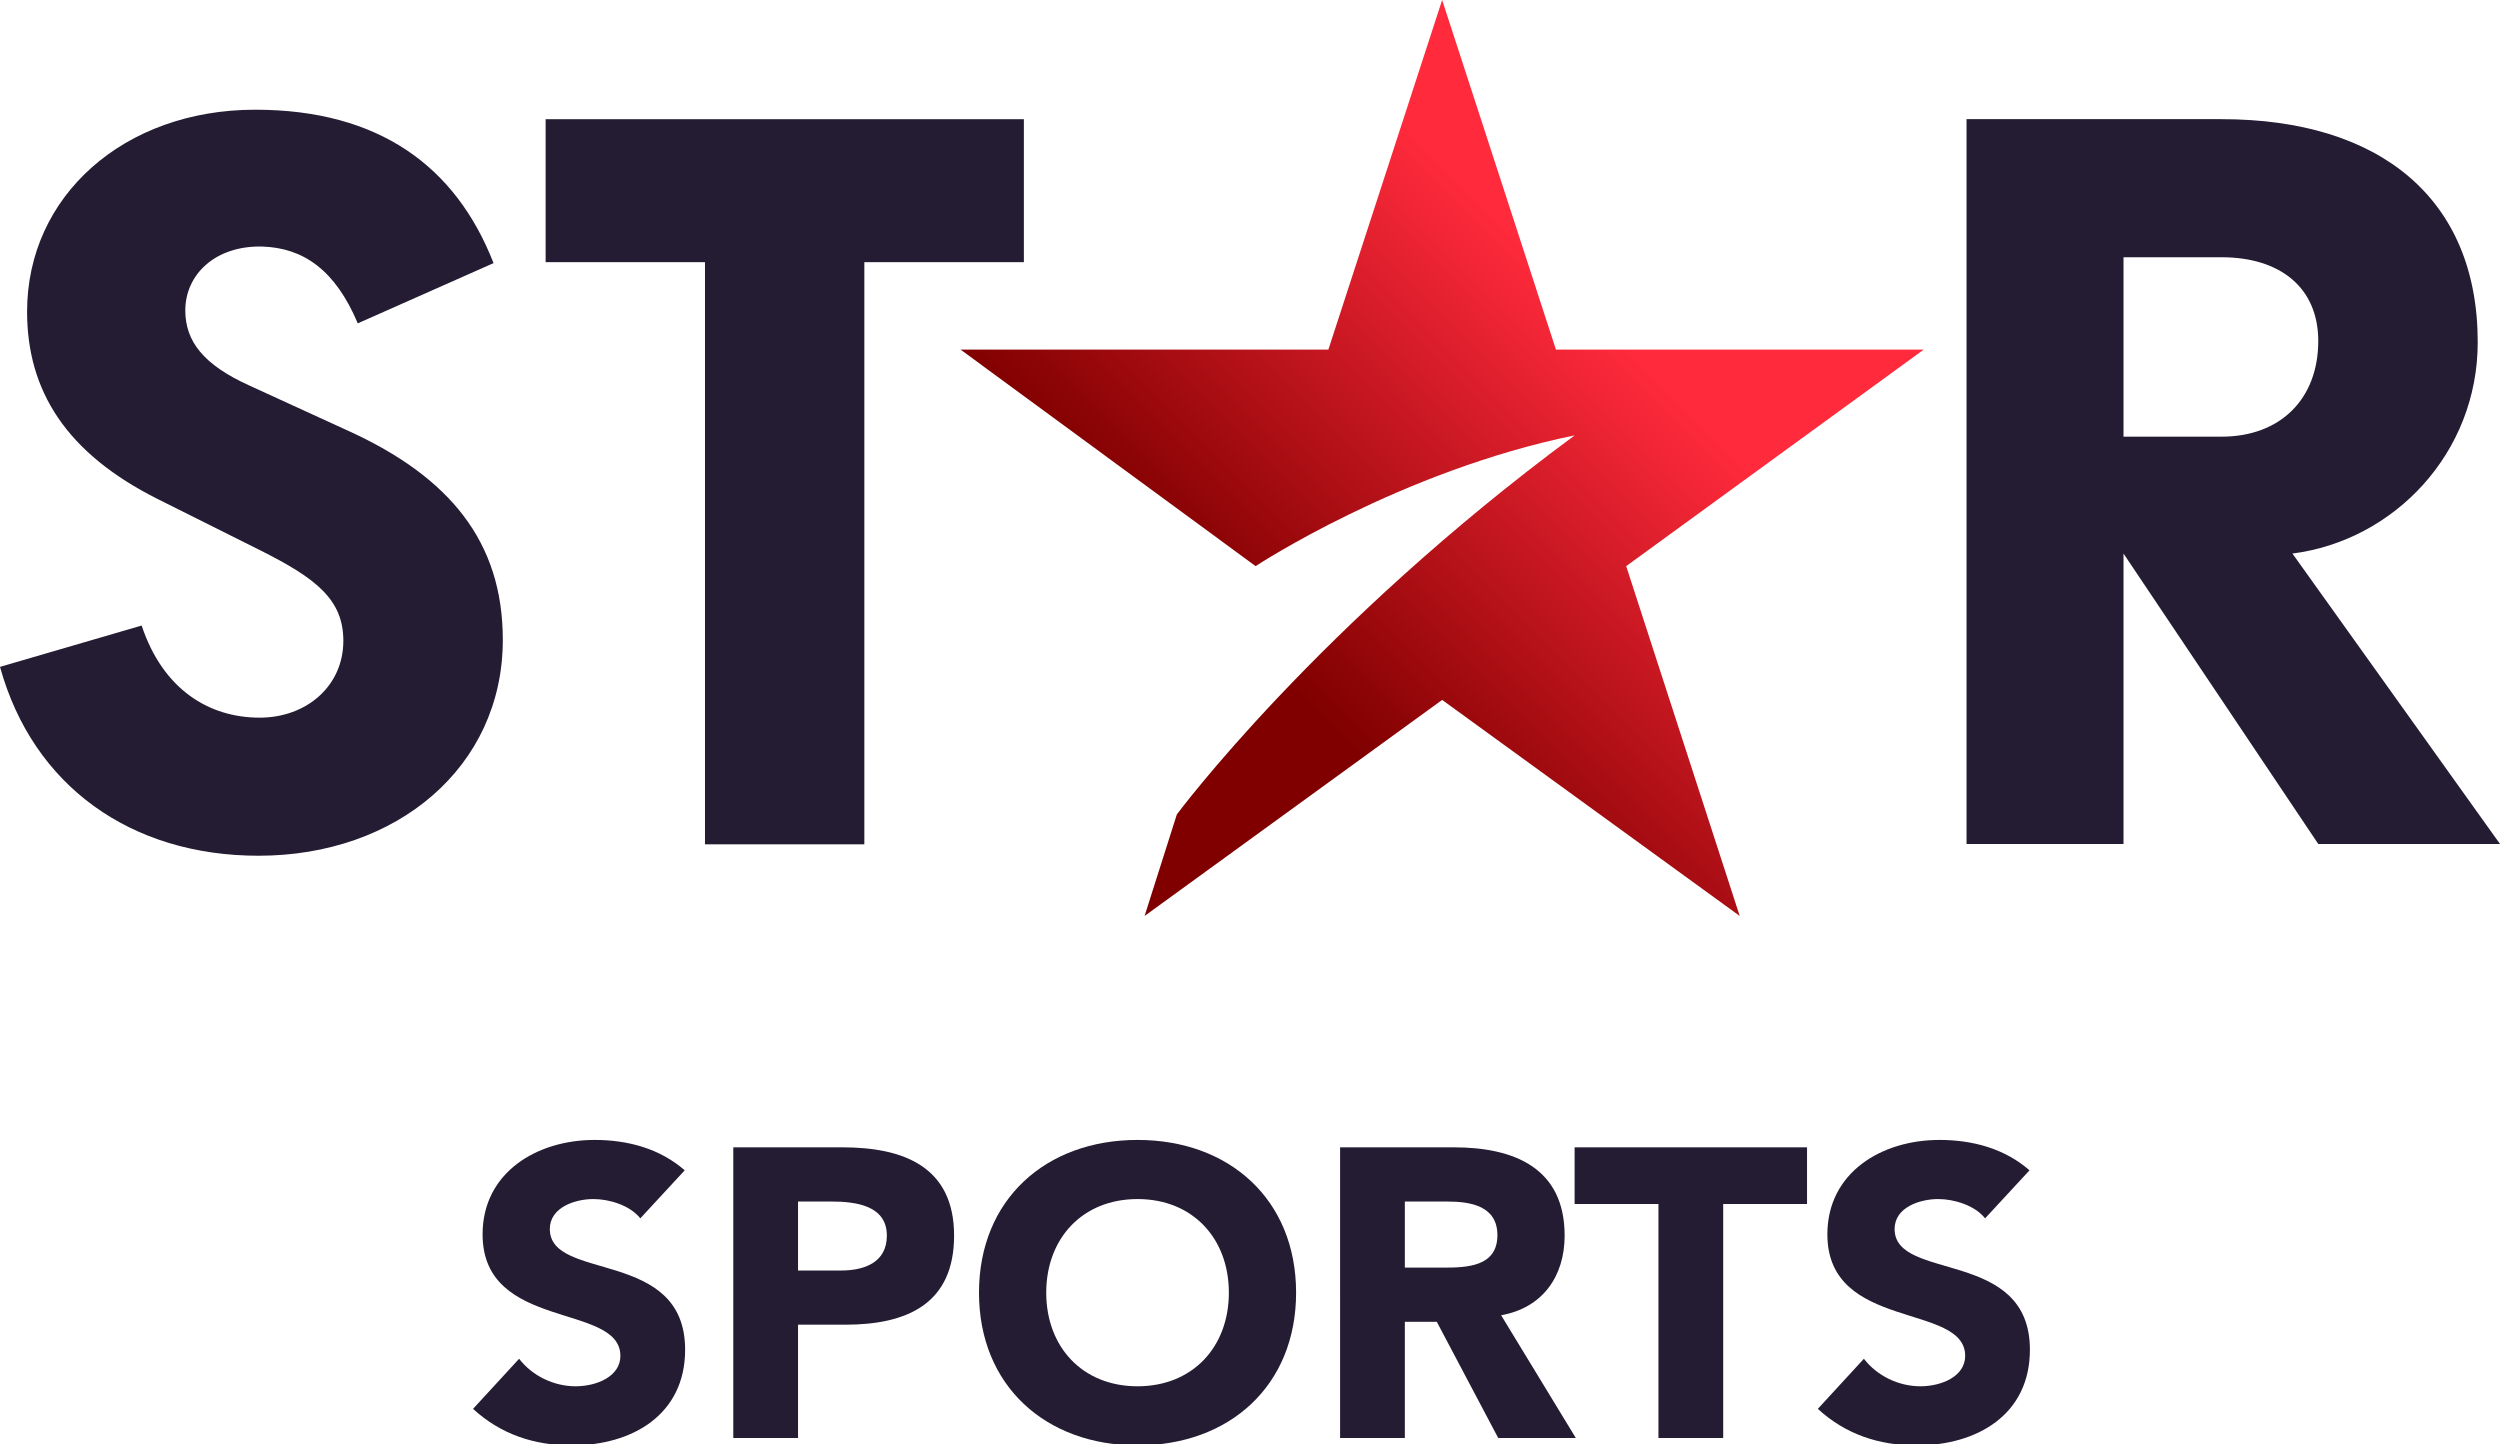
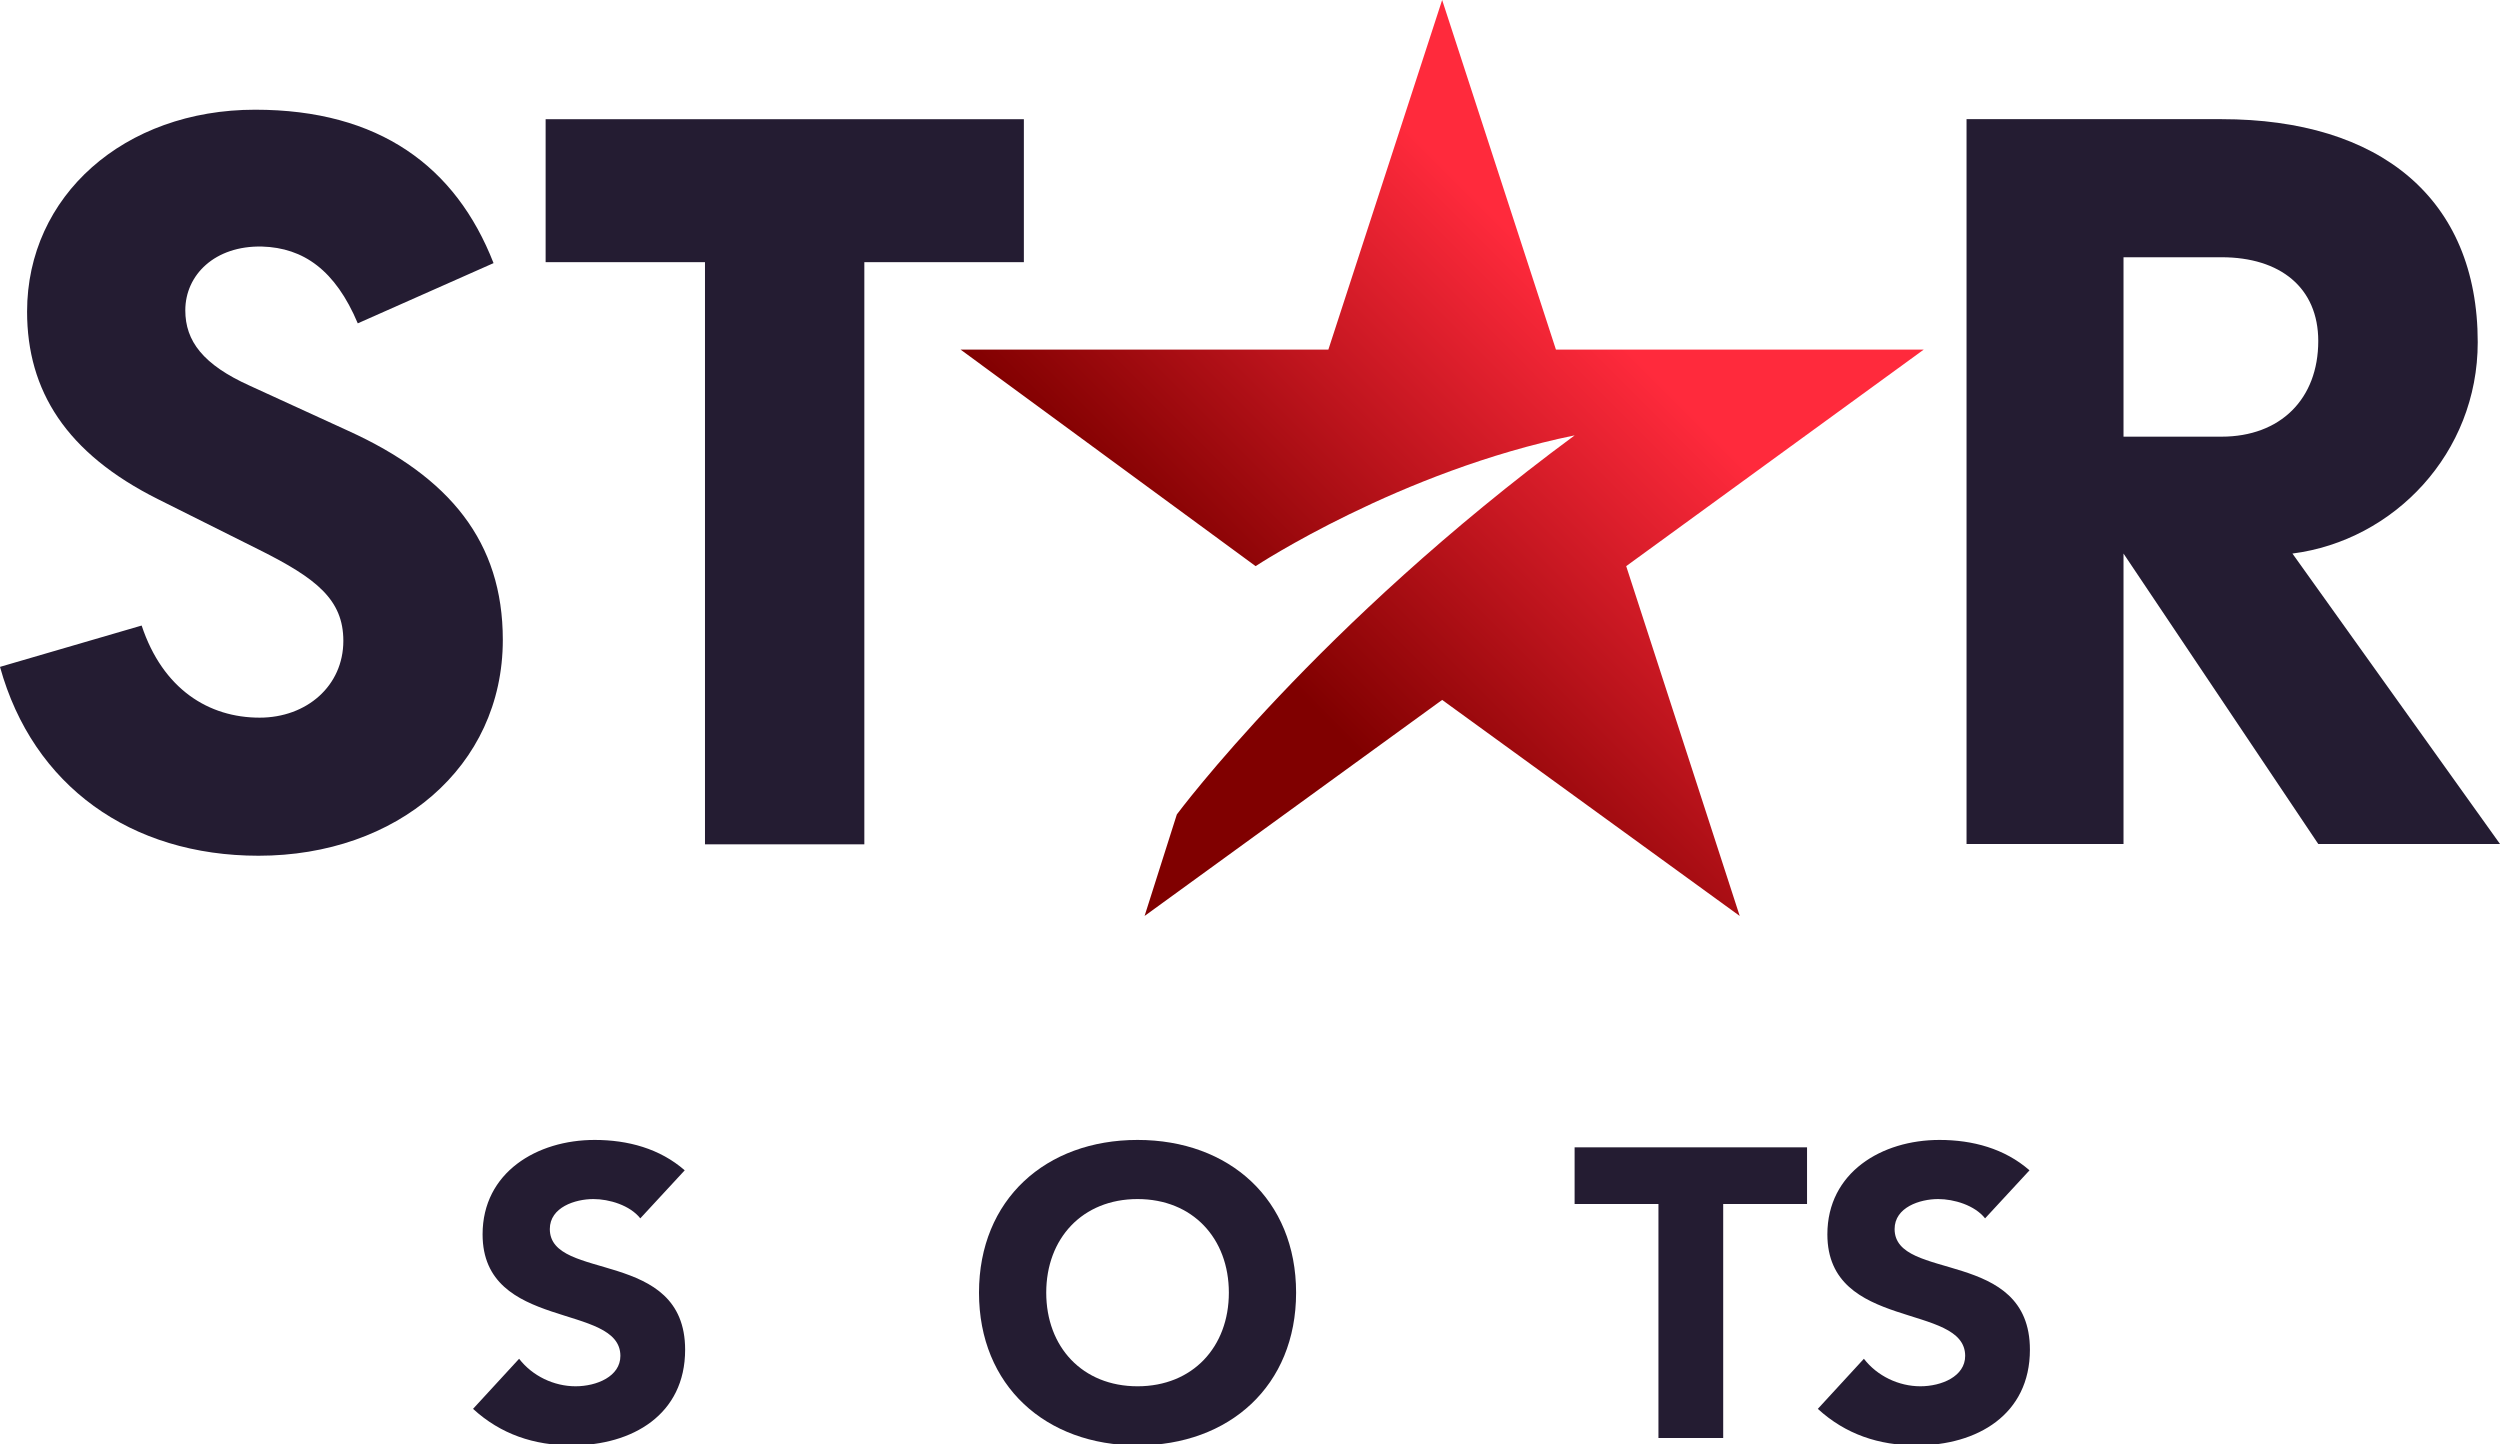
<svg xmlns="http://www.w3.org/2000/svg" xmlns:ns1="http://sodipodi.sourceforge.net/DTD/sodipodi-0.dtd" xmlns:ns2="http://www.inkscape.org/namespaces/inkscape" version="1.1" id="Camada_1" x="0px" y="0px" viewBox="0 0 1000 577.632" xml:space="preserve" ns1:docname="Star Sports 2021.svg" width="1000" height="577.632" ns2:version="1.0.2 (e86c870879, 2021-01-15, custom)">
  <defs id="defs28">
    <linearGradient id="path3144_1_" gradientUnits="userSpaceOnUse" x1="432.909" y1="-126.362" x2="646.261" y2="86.793" gradientTransform="matrix(1.265,0,0,-1.265,-105.402,191.064)">
      <stop offset="0.28" style="stop-color:#800000;stop-opacity:1" id="stop8" />
      <stop offset="0.78" style="stop-color:#ff2a3c;stop-opacity:1" id="stop10" />
    </linearGradient>
  </defs>
  <ns1:namedview pagecolor="#ffffff" bordercolor="#666666" borderopacity="1" objecttolerance="10" gridtolerance="10" guidetolerance="10" ns2:pageopacity="0" ns2:pageshadow="2" ns2:window-width="1440" ns2:window-height="837" id="namedview26" showgrid="false" ns2:zoom="0.96459612" ns2:cx="481.2204" ns2:cy="297.41412" ns2:window-x="-8" ns2:window-y="-8" ns2:window-maximized="1" ns2:current-layer="Camada_1" ns2:document-rotation="0" />
  <style type="text/css" id="style2">
	.st0{fill:url(#SVGID_1_);}
	.st1{fill:#241C32;}
</style>
  <linearGradient id="SVGID_1_" gradientUnits="userSpaceOnUse" x1="632.115" y1="1049.302" x2="969.63" y2="647.068" gradientTransform="matrix(0.713,0,0,0.713,0,-387.713)">
    <stop offset="0.28" style="stop-color:#D1EA44" id="stop4" />
    <stop offset="0.78" style="stop-color:#EEF485" id="stop6" />
  </linearGradient>
  <g id="g920">
    <path class="st1" d="m 849.405,102.898 h 39.199 c 23.591,0 38.7,12.259 38.7,33.497 0,23.163 -15.109,38.272 -38.7,38.272 h -39.199 z m 67.565,118.523 c 40.624,-5.203 74.122,-40.125 74.122,-84.527 0,-57.587 -39.199,-89.231 -102.487,-89.231 H 786.615 V 337.592 h 62.79 V 221.421 L 927.304,337.592 H 1000 Z" id="path11" style="stroke-width:0.713" />
    <polygon class="st1" points="395.5,473.7 484.9,473.7 484.9,147.1 574.4,147.1 574.4,66.9 306.1,66.9 306.1,147.1 395.5,147.1 " id="polygon13" transform="matrix(0.713,0,0,0.713,0,-0.017)" />
    <path class="st1" d="m 100.064,154.355 c -18.887,-8.481 -25.943,-17.96 -25.943,-30.219 0,-14.183 11.831,-25.943 30.718,-25.515 16.535,0.499 29.292,9.408 38.272,30.718 L 197.42,105.25 C 182.311,66.55 151.593,43.885 102.06,43.885 c -52.455,0 -91.227,34.495 -91.227,80.75 0,31.644 15.608,56.66 52.384,75.048 l 40.624,20.312 c 22.664,11.332 33.497,19.813 33.497,36.348 0,17.96 -14.611,30.718 -33.497,30.718 -20.312,0 -38.7,-11.332 -47.181,-36.847 L 0,266.749 c 13.185,47.68 52.384,75.547 103.414,75.547 55.235,0 97.712,-35.422 97.712,-86.38 0,-39.199 -21.239,-65.141 -61.863,-83.601 z" id="path15" style="stroke-width:0.713" />
    <path id="path3144" ns2:connector-curvature="0" class="st1" d="M 769.505,139.833 H 622.37 L 576.86,0 531.349,139.833 h -147.134 l 118.028,86.62 c 0,0 57.713,-38.009 127.63,-52.312 C 526.748,250.258 470.735,325.776 470.735,325.776 v 0 0 l -12.903,40.609 119.028,-86.42 119.028,86.42 -45.411,-139.933 z" style="display:inline;fill:url(#path3144_1_);stroke-width:1" />
    <path d="m 273.888,468.127 c -9.961,-8.704 -22.745,-12.153 -36.027,-12.153 -23.077,0 -44.826,12.974 -44.826,37.774 0,38.759 55.12,27.263 55.12,48.613 0,8.212 -9.463,12.153 -17.931,12.153 -8.633,0 -17.266,-4.106 -22.579,-11.004 l -18.429,20.037 c 11.124,10.182 24.405,14.617 39.514,14.617 24.239,0 45.324,-12.318 45.324,-38.266 0,-40.73 -54.124,-27.099 -54.124,-48.285 0,-8.704 10.127,-11.989 17.432,-11.989 6.309,0 14.61,2.463 18.761,7.719 z" style="font-style:normal;font-variant:normal;font-weight:bold;font-stretch:normal;font-size:165.126px;line-height:1.25;font-family:'Avenir LT Pro';-inkscape-font-specification:'Avenir LT Pro weight=750';fill:#241c32;fill-opacity:1;stroke-width:4.128" id="path855" />
-     <path d="m 293.313,575.208 h 25.9 v -45.328 h 18.927 c 24.737,0 43.498,-8.376 43.498,-35.639 0,-27.591 -20.255,-35.31 -44.66,-35.31 h -43.664 z m 25.9,-94.599 h 13.282 c 9.961,0 22.247,1.642 22.247,13.631 0,10.839 -9.131,13.96 -18.263,13.96 h -17.266 z" style="font-style:normal;font-variant:normal;font-weight:bold;font-stretch:normal;font-size:165.126px;line-height:1.25;font-family:'Avenir LT Pro';-inkscape-font-specification:'Avenir LT Pro weight=750';fill:#241c32;fill-opacity:1;stroke-width:4.128" id="path857" />
    <path d="m 391.598,517.069 c 0,37.281 26.73,61.095 63.421,61.095 36.691,0 63.421,-23.814 63.421,-61.095 0,-37.281 -26.73,-61.095 -63.421,-61.095 -36.691,0 -63.421,23.814 -63.421,61.095 z m 26.896,0 c 0,-21.679 14.444,-37.445 36.525,-37.445 22.081,0 36.525,15.766 36.525,37.445 0,21.679 -14.444,37.445 -36.525,37.445 -22.081,0 -36.525,-15.766 -36.525,-37.445 z" style="font-style:normal;font-variant:normal;font-weight:bold;font-stretch:normal;font-size:165.126px;line-height:1.25;font-family:'Avenir LT Pro';-inkscape-font-specification:'Avenir LT Pro weight=750';fill:#241c32;fill-opacity:1;stroke-width:4.128" id="path859" />
-     <path d="m 536.038,575.208 h 25.9 v -46.478 h 12.784 l 24.571,46.478 h 31.046 l -29.884,-49.106 c 16.602,-2.956 25.402,-15.602 25.402,-31.861 0,-27.099 -20.255,-35.31 -44.328,-35.31 h -45.49 z m 25.9,-94.599 h 16.934 c 9.463,0 20.089,1.807 20.089,13.467 0,12.646 -12.286,12.974 -21.749,12.974 h -15.274 z" style="font-style:normal;font-variant:normal;font-weight:bold;font-stretch:normal;font-size:165.126px;line-height:1.25;font-family:'Avenir LT Pro';-inkscape-font-specification:'Avenir LT Pro weight=750';fill:#241c32;fill-opacity:1;stroke-width:4.128" id="path861" />
    <path d="m 663.378,575.208 h 25.9 v -93.613 h 33.537 v -22.664 h -92.973 v 22.664 h 33.537 z" style="font-style:normal;font-variant:normal;font-weight:bold;font-stretch:normal;font-size:165.126px;line-height:1.25;font-family:'Avenir LT Pro';-inkscape-font-specification:'Avenir LT Pro weight=750';fill:#241c32;fill-opacity:1;stroke-width:4.128" id="path863" />
    <path d="m 811.802,468.127 c -9.961,-8.704 -22.745,-12.153 -36.027,-12.153 -23.077,0 -44.826,12.974 -44.826,37.774 0,38.759 55.12,27.263 55.12,48.613 0,8.212 -9.463,12.153 -17.931,12.153 -8.633,0 -17.266,-4.106 -22.579,-11.004 l -18.429,20.037 c 11.124,10.182 24.405,14.617 39.514,14.617 24.239,0 45.324,-12.318 45.324,-38.266 0,-40.73 -54.124,-27.099 -54.124,-48.285 0,-8.704 10.127,-11.989 17.432,-11.989 6.309,0 14.61,2.463 18.761,7.719 z" style="font-style:normal;font-variant:normal;font-weight:bold;font-stretch:normal;font-size:165.126px;line-height:1.25;font-family:'Avenir LT Pro';-inkscape-font-specification:'Avenir LT Pro weight=750';fill:#241c32;fill-opacity:1;stroke-width:4.128" id="path865" />
  </g>
</svg>